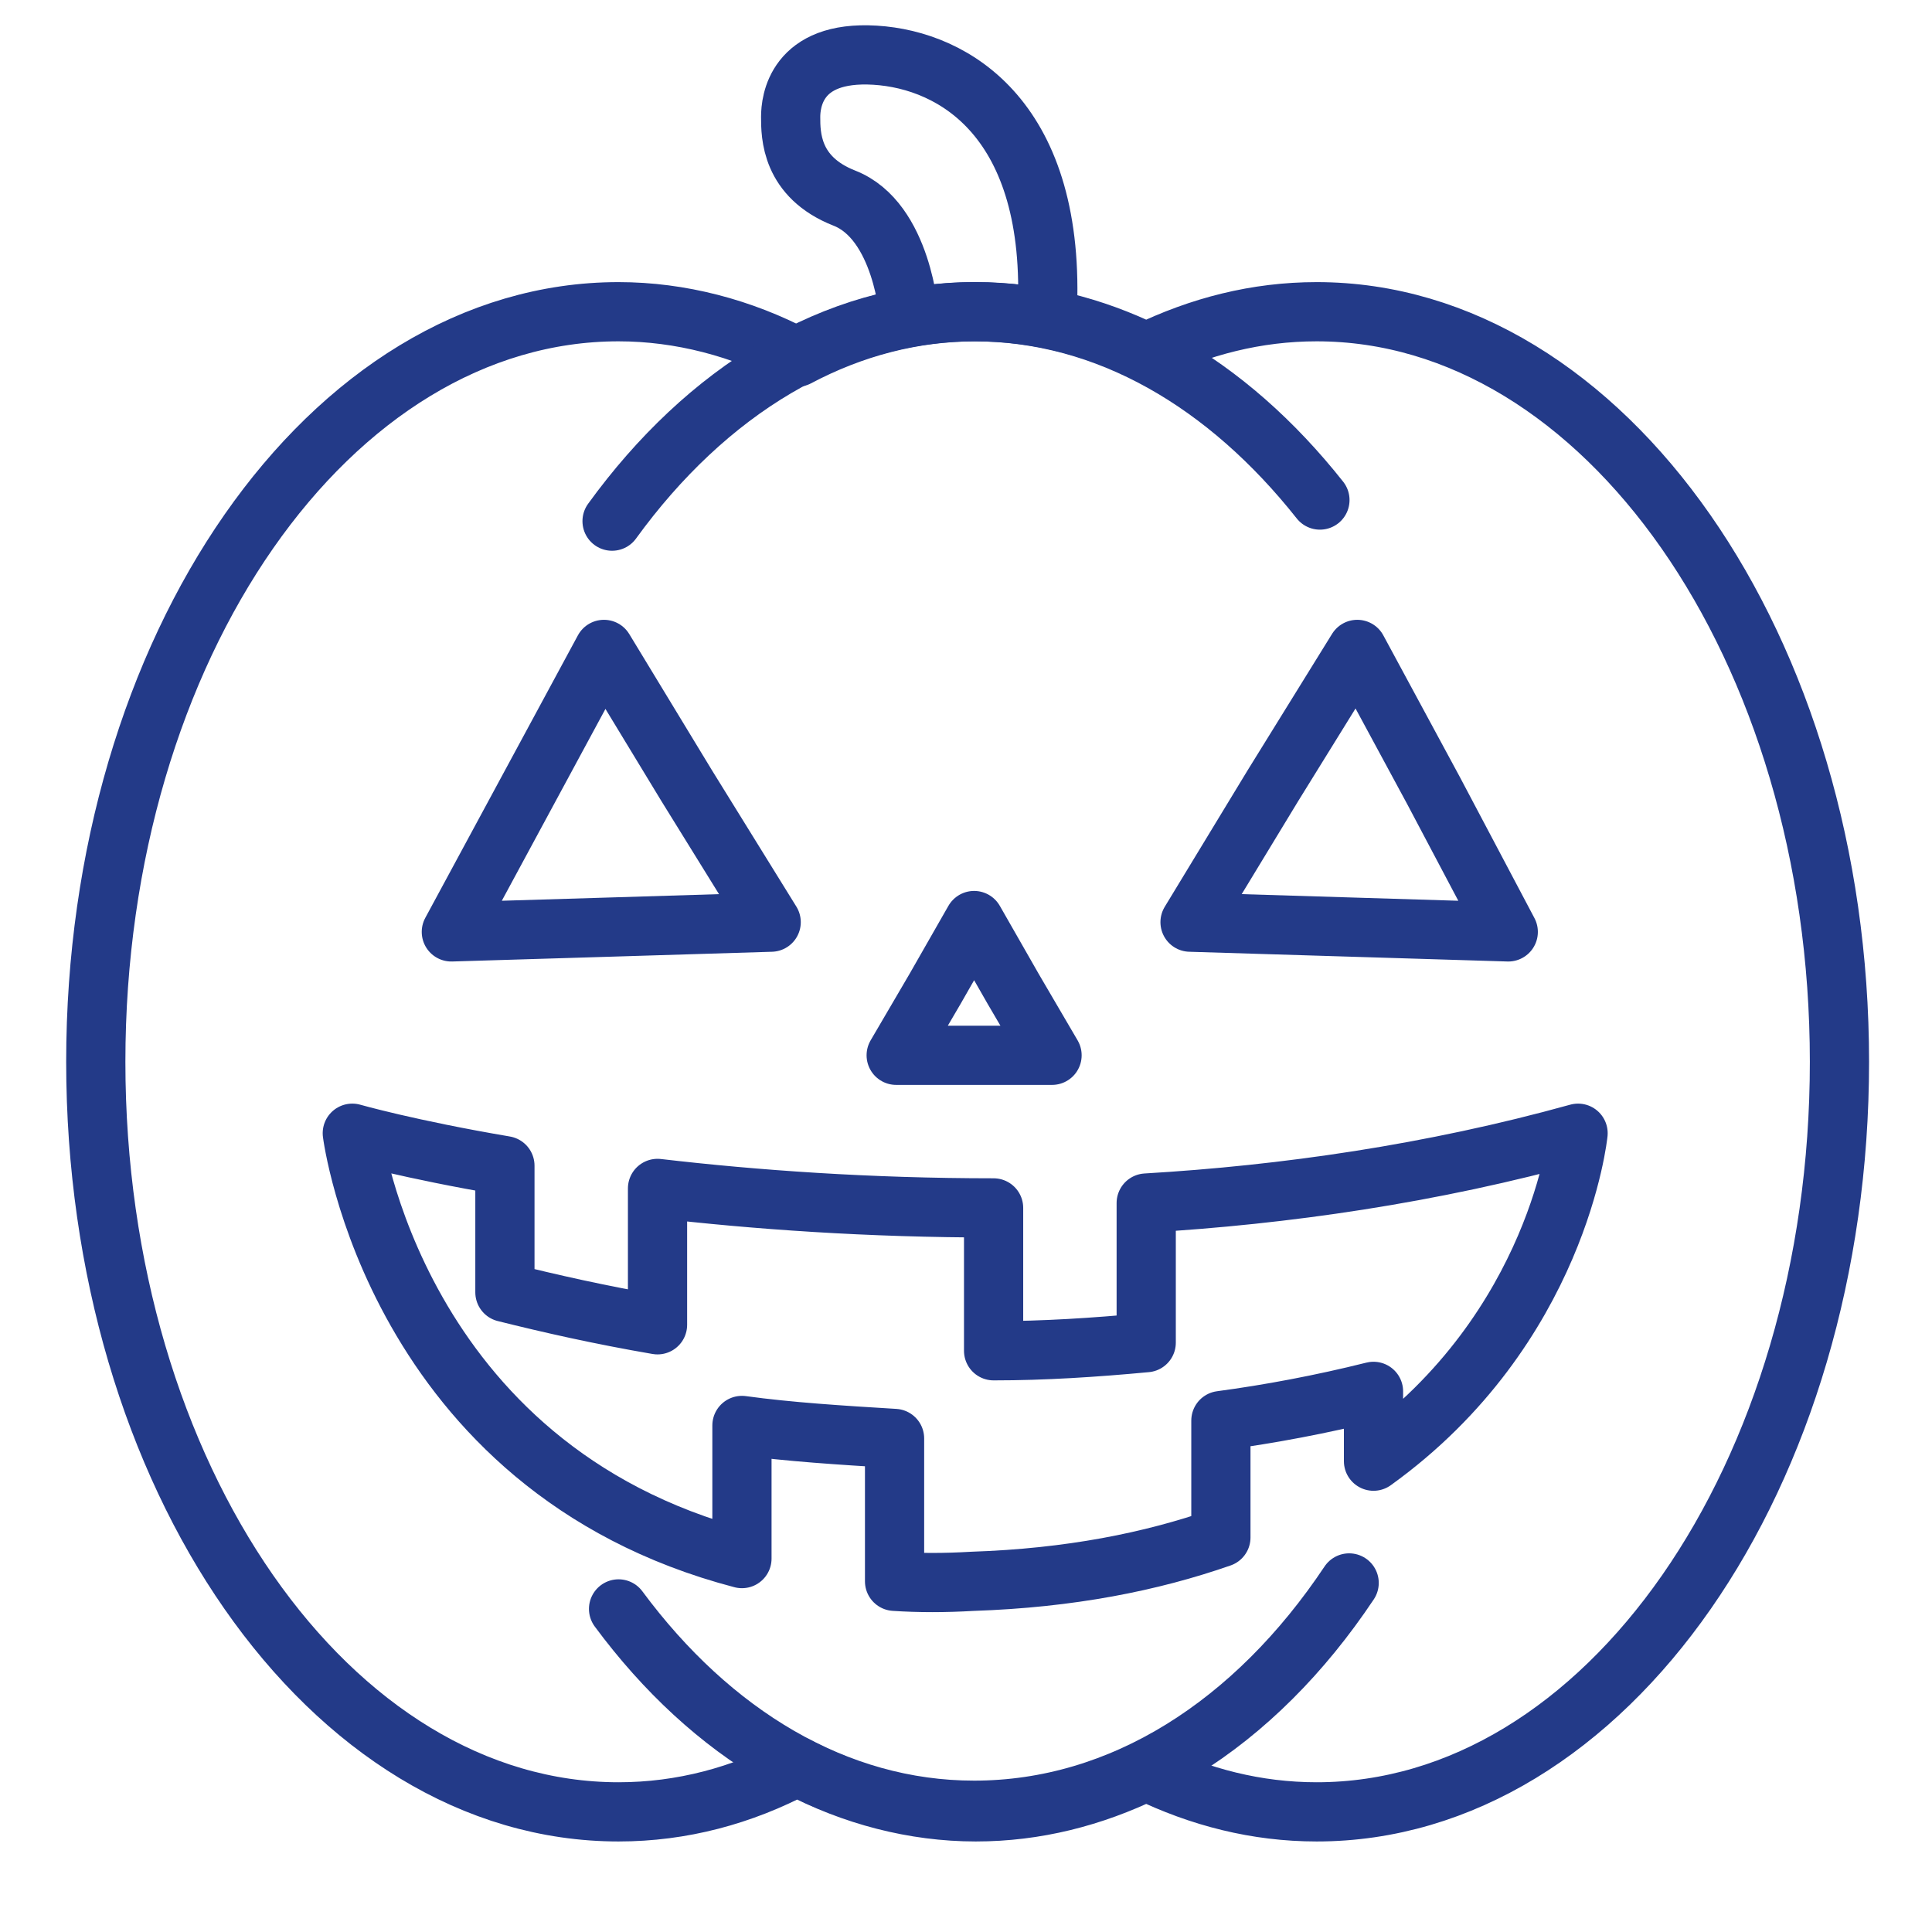
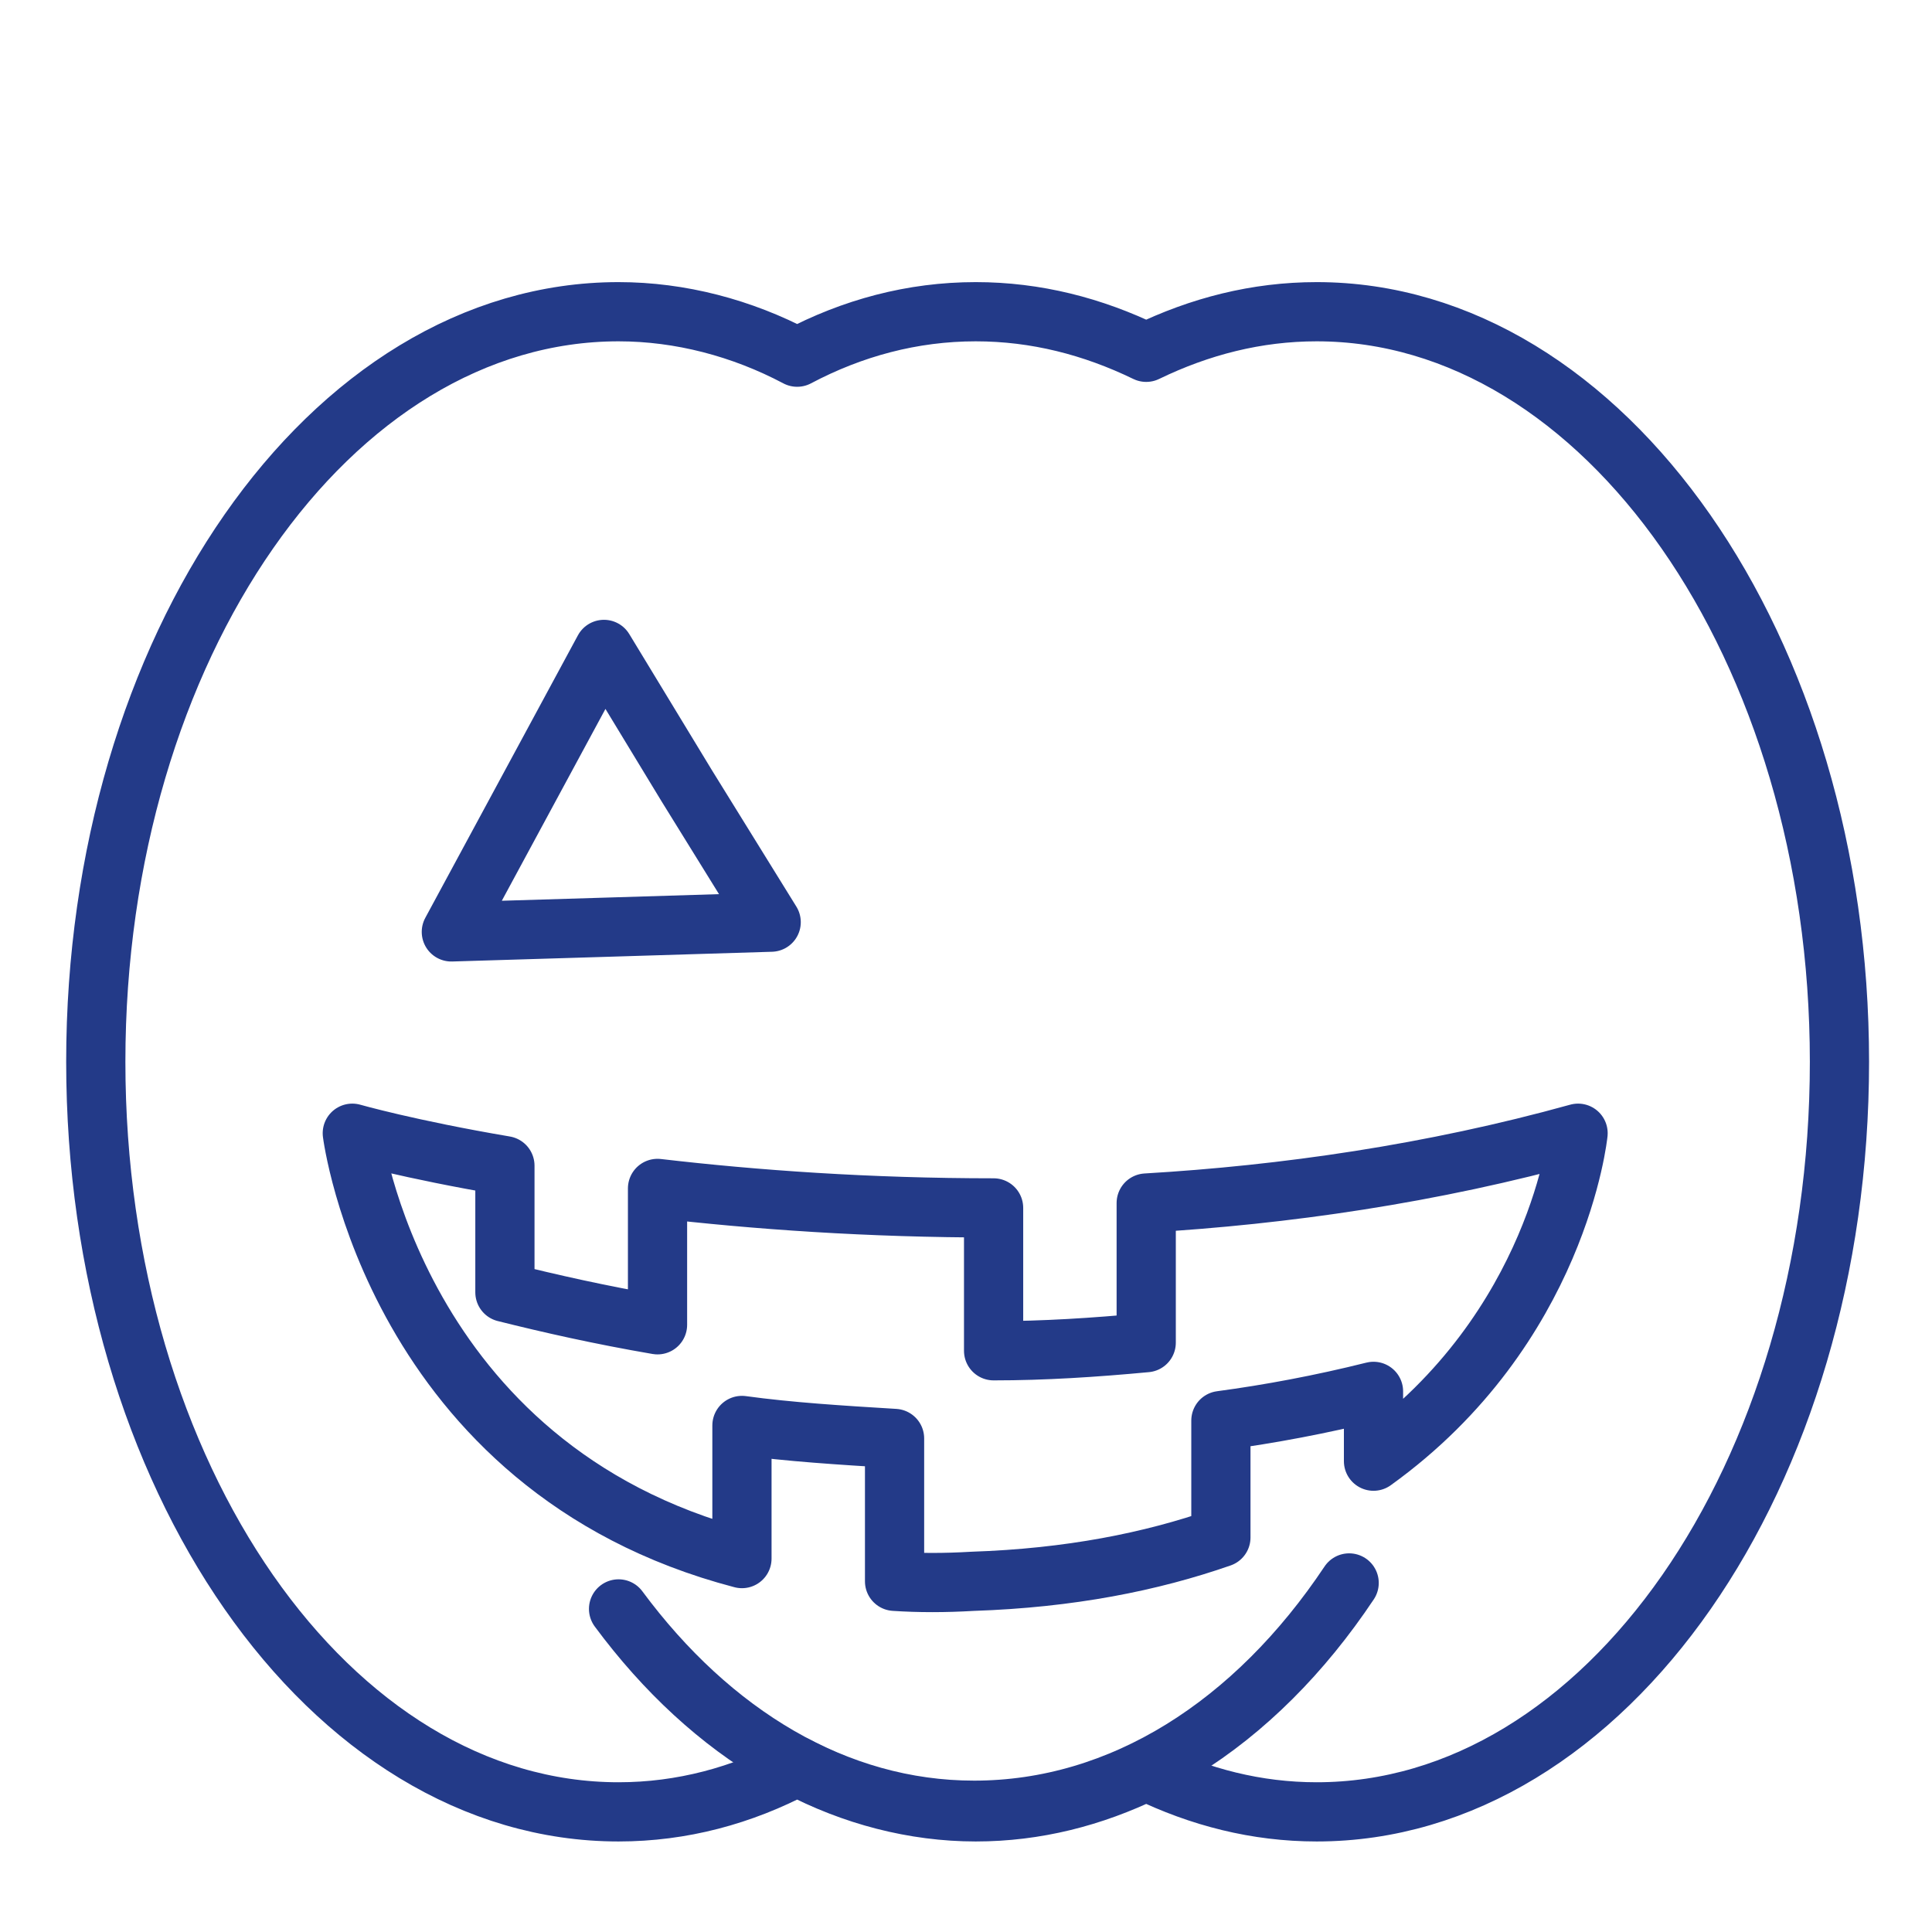
<svg xmlns="http://www.w3.org/2000/svg" version="1.1" id="Capa_1" x="0px" y="0px" viewBox="0 0 119 119" style="enable-background:new 0 0 119 119;" xml:space="preserve">
  <style type="text/css">
	.st0{fill:none;stroke:#233A88;stroke-width:3.647;stroke-linecap:round;stroke-linejoin:round;stroke-miterlimit:10;}
</style>
  <g>
    <path class="st0" d="M81.1,19.2c-3.7,0-7.2,0.9-10.5,2.5c-3.3-1.6-6.8-2.5-10.5-2.5c-3.9,0-7.6,1-11,2.8c-3.4-1.8-7.2-2.8-11-2.8   c-17.8,0-32.2,20.7-32.2,46.2s14.4,46.2,32.2,46.2c3.9,0,7.6-1,11-2.8c3.4,1.8,7.2,2.8,11,2.8c3.7,0,7.2-0.9,10.5-2.5   c3.3,1.6,6.8,2.5,10.5,2.5c17.8,0,32.2-20.7,32.2-46.2S98.8,19.2,81.1,19.2z" />
    <path class="st0" d="M83.1,97.5c-5.8,8.7-14,14-23.1,14c-8.5,0-16.2-4.7-21.9-12.4" />
-     <path class="st0" d="M37.7,32.1c5.8-8,13.7-12.9,22.3-12.9c8.2,0,15.6,4.4,21.3,11.6" />
    <polygon class="st0" points="42.3,48.4 47.5,56.8 37.7,57.1 27.8,57.4 32.5,48.7 37.2,40  " />
-     <polygon class="st0" points="78.4,48.4 73.3,56.8 83.1,57.1 92.9,57.4 88.3,48.7 83.6,40  " />
-     <polygon class="st0" points="60,65 64.8,65 62.4,60.9 60,56.7 57.6,60.9 55.2,65  " />
    <path class="st0" d="M70.6,74.1v8.6c-3.2,0.3-6.3,0.5-9.4,0.5v-8.8c-7.7,0-14.7-0.5-20.7-1.2v8.4c-3.5-0.6-6.6-1.3-9.4-2v-7.8   c-5.9-1-9.4-2-9.4-2s2.6,20.6,24,26.2v-8.2c2.9,0.4,6.1,0.6,9.4,0.8v8.8c1.5,0.1,3.1,0.1,4.8,0c6-0.2,11-1.2,15.3-2.7v-7.2   c3-0.4,6.2-1,9.4-1.8V90c11.4-8.2,12.6-20.2,12.6-20.2C88.2,72.3,79.1,73.6,70.6,74.1z" />
-     <path class="st0" d="M56,19.5c0,0-0.4-5.9-4-7.3c-3.3-1.3-3.3-3.9-3.3-5c0-0.9,0.3-4.1,5.2-3.8s11.2,4,10.6,16" />
  </g>
</svg>